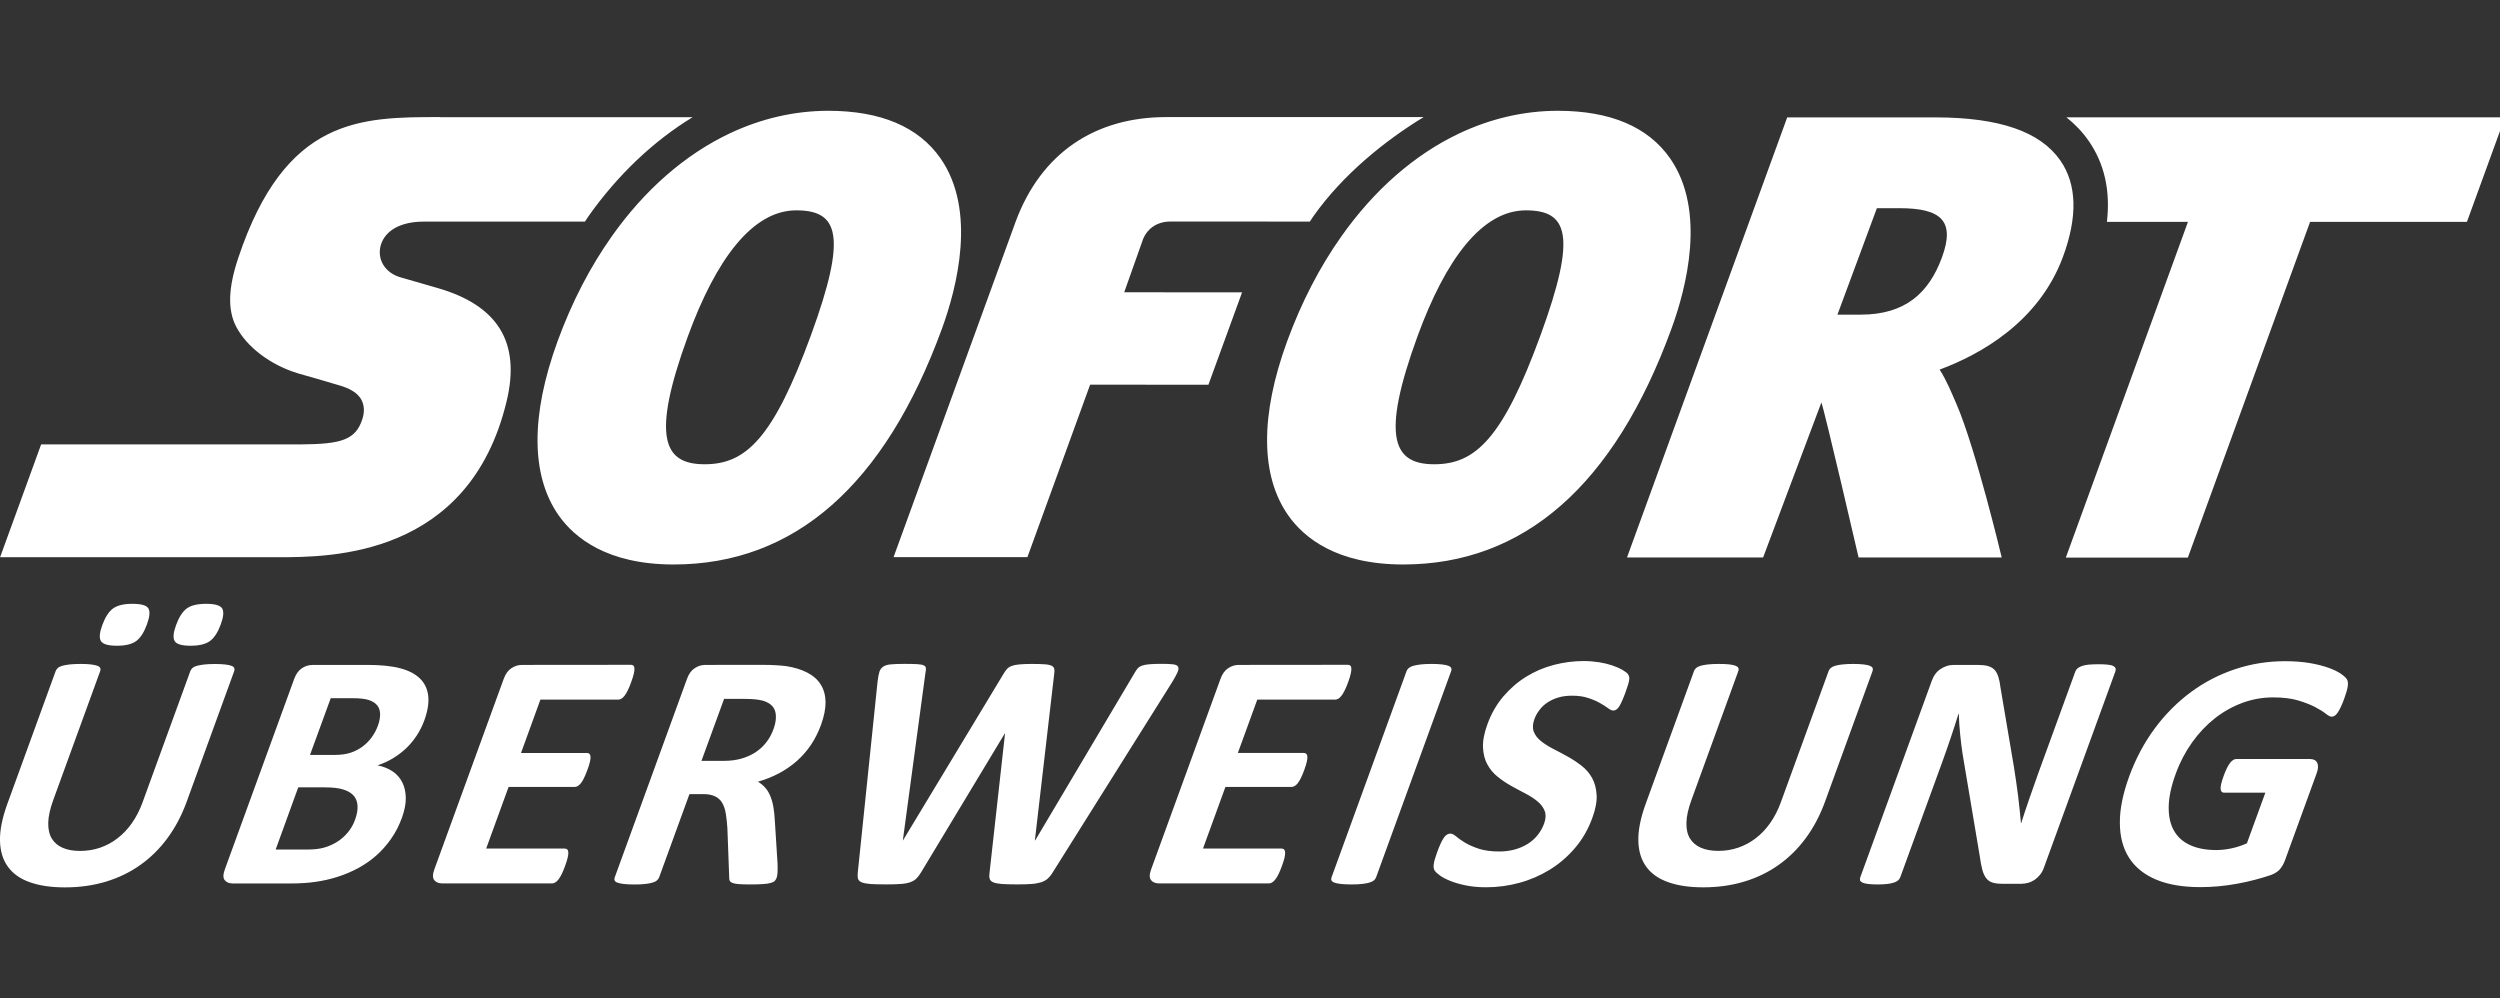
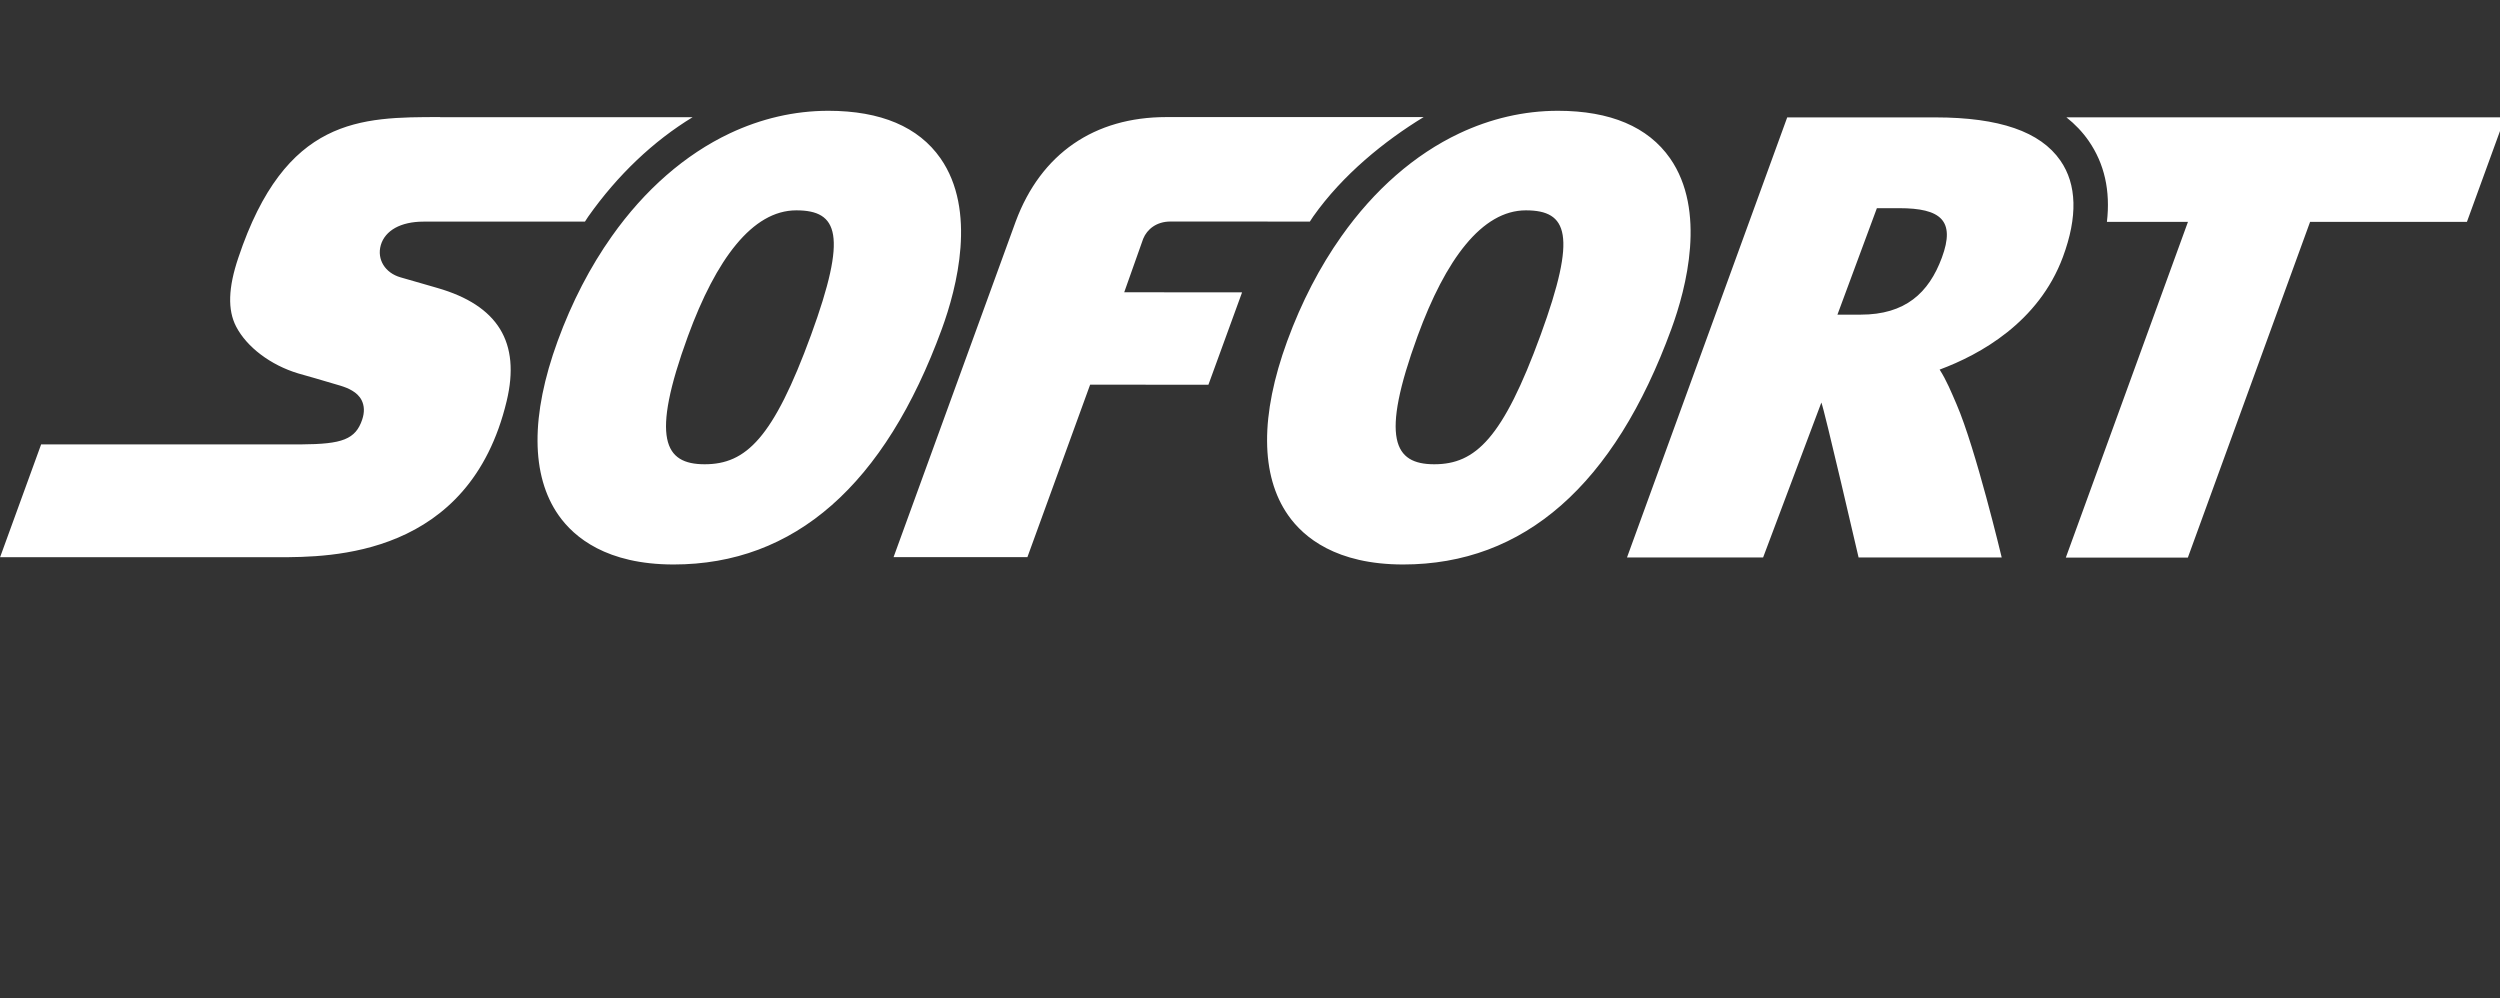
<svg xmlns="http://www.w3.org/2000/svg" version="1.1" id="Ebene_1" x="0px" y="0px" viewBox="0 0 484.91 193.6" style="enable-background:new 0 0 484.91 193.6;" xml:space="preserve">
  <rect x="0" y="0" width="484.91" height="193.6" fill="#333333" stroke="none" />
  <style type="text/css">
	.st0{fill:#FFFFFF;}
	.st1{fill:#3D4144;}
	.st2{fill:#517CBE;}
	.st3{fill:#32A853;}
	.st4{fill:#FABB0D;}
	.st5{fill:#E84336;}
	.st6{fill:#263C7F;}
	.st7{fill:#179BD7;}
	.st8{fill:#253064;}
	.st9{fill:#F5B1C6;}
	.st10{fill:#0A0C0B;}
	.st11{fill:#6C6CB0;}
	.st12{fill:#E41522;}
	.st13{fill:#2197D5;}
	.st14{fill:#231F20;}
	.st15{fill:#020203;}
	.st16{fill:#EB621D;}
	.st17{fill:#F59E1F;}
	.st18{fill:#EE8005;}
	.st19{fill:#393A41;}
	.st20{clip-path:url(#SVGID_4_);}
	.st21{fill:url(#path10283_1_);}
	.st22{fill:#2A6CB4;}
	.st23{fill:none;}
	.st24{fill:#0A3677;}
	.st25{fill:#E30613;}
</style>
  <g id="layer1_7_" transform="translate(85.788,-282.231)">
    <path id="path66_3_" class="st0" d="M74.9,303.72c-6.65,0-13.09,1.53-19.14,4.38c-8.64,4.09-16.49,10.92-22.89,19.98   c-4.16,5.88-7.72,12.7-10.5,20.32c-5.25,14.39-5.2,26.07,0.18,33.76c3.05,4.35,9.38,9.54,22.25,9.56h0.05   c23.45,0,40.96-15.37,52.05-45.69c2.93-8.02,6.79-22.99-0.27-33.1C92.36,306.83,85.06,303.73,74.9,303.72L74.9,303.72z    M216.41,303.72c-6.64,0-13.09,1.53-19.14,4.38c-8.65,4.09-16.48,10.92-22.88,19.98c-4.16,5.88-7.72,12.7-10.51,20.32   c-5.26,14.39-5.2,26.07,0.18,33.76c3.04,4.35,9.37,9.54,22.25,9.56h0.04c23.46,0,40.97-15.37,52.05-45.69   c2.94-8.02,6.79-22.99-0.26-33.1C233.87,306.83,226.57,303.73,216.41,303.72z M-0.42,304.94c-7.72,0-15.22,0-21.93,3.41   c-6.71,3.41-12.65,10.23-17.21,23.87c-0.99,2.93-1.51,5.46-1.58,7.65c-0.07,2.2,0.31,4.07,1.15,5.7c1.03,1.98,2.69,3.85,4.77,5.42   c2.09,1.58,4.58,2.86,7.27,3.67c0.1,0.03,1.51,0.43,3.23,0.92c1.7,0.49,3.7,1.08,4.96,1.46c0.74,0.23,1.55,0.52,2.29,0.97   c0.74,0.44,1.4,1.02,1.82,1.84c0.27,0.54,0.42,1.13,0.44,1.76c0.02,0.64-0.09,1.32-0.34,2.05c-0.63,1.85-1.58,3.05-3.39,3.78   c-1.8,0.73-4.46,0.96-8.5,0.99h-50.37l-7.96,21.88h53.92c5.07,0,14.35,0,23.26-3.79c8.91-3.79,17.46-11.35,21.08-26.5   c1.36-5.69,0.94-10.33-1.29-13.97c-2.24-3.64-6.28-6.28-12.17-7.97c0,0-1.32-0.38-2.87-0.83c-1.54-0.45-3.33-0.95-4.24-1.22   c-1.51-0.43-2.67-1.3-3.35-2.41c-0.68-1.11-0.89-2.45-0.5-3.83c0.41-1.43,1.39-2.57,2.8-3.36c1.42-0.78,3.28-1.21,5.46-1.21h31.34   c0.22-0.32,0.42-0.67,0.64-0.98c5.72-8.1,12.65-14.65,20.25-19.28H-0.42z M140.45,304.94c-13.95,0-24.33,7.06-29.23,20.26   l-23.69,65.1h25.96l12.17-33.46l22.94,0.02l6.53-17.92l-22.86-0.02l3.68-10.38c0.76-1.86,2.6-3.34,5.28-3.34   c1.49,0,18.33,0,27.05,0.01c0.23-0.32,0.43-0.67,0.65-0.99c5.72-8.1,13.83-14.65,21.42-19.28H140.45L140.45,304.94z M260.87,304.99   l-31.08,85.37h26.4l11.3-30.05c0.55,1.24,7.22,30.05,7.22,30.05h27.76c0,0-5.05-21.17-8.76-29.72c-0.95-2.2-1.95-4.66-3.28-6.72   c7.84-2.91,19.2-9.17,23.91-21.84c2.89-7.79,2.72-14.09-0.49-18.71c-3.89-5.61-11.82-8.36-24.23-8.37H260.87L260.87,304.99z    M315.02,304.99c1.67,1.32,3.11,2.83,4.31,4.55c3.07,4.43,4.25,9.69,3.55,15.72h15.72l-23.69,65.12h23.67l23.71-65.12h30.42   l7.38-20.27H315.02z M278.26,322.61h4.36c7.97,0.01,10.94,2.34,8.24,9.61c-2.53,6.83-7.09,11.04-15.74,11.04h-0.03l-4.48,0   L278.26,322.61L278.26,322.61z M68.67,323.03L68.67,323.03c8.11,0.01,9.97,4.71,2.85,24.19h0c-7.32,20.02-12.62,25.06-20.62,25.06   h-0.02c-7.79,0-10.52-4.93-3.23-24.86C53.1,332.55,60.14,323.03,68.67,323.03L68.67,323.03z M210.18,323.03L210.18,323.03   c8.11,0.01,9.97,4.71,2.85,24.19c-7.31,20.02-12.62,25.06-20.61,25.06h-0.02c-7.79,0-10.51-4.93-3.23-24.86   C194.61,332.55,201.66,323.03,210.18,323.03L210.18,323.03z" />
-     <path id="path98_3_" class="st0" d="M-60.12,399.35c-1.66,0-2.9,0.3-3.74,0.9c-0.83,0.61-1.52,1.68-2.09,3.23   c-0.54,1.49-0.63,2.52-0.25,3.11c0.38,0.59,1.4,0.89,3.08,0.89c1.68,0,2.93-0.3,3.76-0.92c0.82-0.61,1.51-1.68,2.07-3.21   c0.55-1.51,0.64-2.55,0.27-3.13C-57.38,399.64-58.42,399.35-60.12,399.35z M-45.81,399.35c-1.68,0-2.93,0.3-3.75,0.9   c-0.82,0.61-1.51,1.68-2.08,3.23c-0.54,1.49-0.63,2.52-0.26,3.11c0.37,0.59,1.39,0.89,3.07,0.89c1.68,0,2.93-0.3,3.77-0.92   c0.83-0.61,1.53-1.68,2.09-3.21c0.55-1.51,0.63-2.55,0.26-3.13C-43.1,399.64-44.13,399.35-45.81,399.35z M221.4,410.45   c-1.95,0-3.88,0.25-5.8,0.75c-1.92,0.5-3.7,1.26-5.35,2.28c-1.65,1.02-3.12,2.29-4.44,3.83c-1.31,1.54-2.34,3.33-3.08,5.36   c-0.65,1.77-0.93,3.29-0.87,4.55c0.06,1.26,0.34,2.37,0.85,3.29c0.5,0.93,1.17,1.72,2,2.39c0.83,0.67,1.71,1.26,2.65,1.78   c0.95,0.52,1.87,1.03,2.77,1.49c0.9,0.47,1.67,0.97,2.31,1.51c0.65,0.53,1.11,1.15,1.38,1.83c0.27,0.69,0.24,1.51-0.11,2.47   c-0.3,0.83-0.73,1.58-1.28,2.26c-0.55,0.68-1.2,1.25-1.94,1.7c-0.75,0.46-1.58,0.82-2.5,1.07c-0.92,0.25-1.9,0.38-2.95,0.38   c-1.6,0-2.93-0.18-4.01-0.54c-1.08-0.36-1.98-0.76-2.69-1.19c-0.71-0.44-1.28-0.83-1.7-1.2c-0.43-0.36-0.8-0.54-1.11-0.54   c-0.22,0-0.43,0.06-0.64,0.18c-0.21,0.12-0.41,0.32-0.61,0.6s-0.41,0.66-0.62,1.12c-0.21,0.46-0.45,1.03-0.69,1.7   c-0.37,1.01-0.59,1.78-0.66,2.31c-0.08,0.53-0.02,0.95,0.16,1.23c0.17,0.28,0.52,0.61,1.03,0.98c0.5,0.37,1.18,0.72,2.02,1.06   c0.84,0.34,1.84,0.63,3.01,0.87c1.17,0.24,2.49,0.36,3.95,0.36c2.16,0,4.3-0.28,6.4-0.85c2.11-0.57,4.07-1.42,5.9-2.54   c1.83-1.12,3.46-2.52,4.91-4.21c1.44-1.68,2.57-3.63,3.38-5.86c0.62-1.7,0.9-3.18,0.83-4.44c-0.07-1.25-0.36-2.35-0.87-3.28   c-0.51-0.93-1.19-1.72-2.05-2.39c-0.85-0.66-1.75-1.26-2.69-1.78c-0.94-0.52-1.87-1.02-2.8-1.49c-0.92-0.47-1.71-0.98-2.38-1.51   c-0.67-0.53-1.14-1.15-1.4-1.83c-0.26-0.69-0.22-1.5,0.12-2.44c0.23-0.63,0.56-1.23,1.01-1.8c0.43-0.57,0.95-1.05,1.57-1.45   s1.31-0.72,2.1-0.95c0.78-0.23,1.65-0.34,2.59-0.34c1.2,0,2.25,0.14,3.15,0.44c0.9,0.29,1.66,0.62,2.29,0.98   c0.63,0.36,1.16,0.69,1.57,1c0.42,0.31,0.75,0.46,0.98,0.46c0.24,0,0.46-0.06,0.65-0.2c0.19-0.13,0.38-0.34,0.56-0.62   c0.18-0.28,0.36-0.65,0.55-1.08c0.19-0.43,0.41-0.97,0.64-1.6c0.21-0.57,0.37-1.05,0.48-1.42c0.12-0.39,0.2-0.7,0.24-0.95   c0.03-0.25,0.04-0.45,0.02-0.61c-0.02-0.15-0.1-0.34-0.24-0.56s-0.49-0.49-1.04-0.82c-0.56-0.33-1.23-0.62-2.01-0.89   c-0.77-0.26-1.64-0.47-2.58-0.62C223.38,410.53,222.4,410.45,221.4,410.45L221.4,410.45z M357.42,410.48   c-3.34,0-6.55,0.51-9.65,1.54c-3.1,1.03-5.95,2.5-8.58,4.44c-2.62,1.93-4.97,4.28-7.02,7.04c-2.05,2.77-3.71,5.88-4.98,9.35   c-1.22,3.36-1.83,6.37-1.8,9.02c0.01,2.65,0.61,4.91,1.79,6.75c1.19,1.85,2.94,3.25,5.26,4.23c2.32,0.97,5.17,1.45,8.56,1.45   c1.16,0,2.33-0.05,3.52-0.16c1.19-0.11,2.38-0.27,3.58-0.49c1.21-0.22,2.39-0.48,3.55-0.79c1.16-0.31,2.14-0.6,2.96-0.88   c0.81-0.29,1.42-0.68,1.84-1.17c0.4-0.49,0.73-1.06,0.97-1.72l6.14-16.87c0.16-0.44,0.25-0.83,0.26-1.17   c0.01-0.34-0.03-0.63-0.16-0.87c-0.12-0.24-0.29-0.42-0.52-0.54c-0.23-0.12-0.52-0.19-0.87-0.19h-14.31c-0.2,0-0.39,0.06-0.59,0.19   c-0.2,0.12-0.39,0.3-0.6,0.56c-0.2,0.25-0.4,0.58-0.61,1c-0.21,0.41-0.42,0.93-0.64,1.53c-0.43,1.19-0.63,2.02-0.59,2.51   c0.04,0.49,0.26,0.74,0.65,0.74h8.03l-3.58,9.82c-0.96,0.44-1.96,0.76-2.98,0.98c-1.01,0.22-2.01,0.33-2.97,0.33   c-1.97,0-3.65-0.32-5.05-0.95c-1.4-0.64-2.45-1.57-3.15-2.82c-0.71-1.24-1.04-2.79-1.02-4.63c0.03-1.85,0.48-3.99,1.37-6.41   c0.8-2.21,1.86-4.22,3.15-6.04c1.29-1.82,2.77-3.38,4.42-4.69c1.66-1.3,3.44-2.3,5.36-3.01c1.92-0.71,3.9-1.06,5.96-1.06   c1.92,0,3.54,0.2,4.85,0.59c1.3,0.39,2.4,0.82,3.29,1.28c0.88,0.46,1.56,0.89,2.05,1.28c0.49,0.39,0.88,0.59,1.16,0.59   c0.19,0,0.38-0.05,0.56-0.16c0.19-0.11,0.37-0.3,0.57-0.57c0.2-0.27,0.4-0.64,0.62-1.1c0.23-0.46,0.45-1,0.68-1.64   c0.4-1.09,0.63-1.91,0.7-2.47c0.08-0.55,0.02-0.98-0.16-1.29c-0.19-0.31-0.57-0.67-1.16-1.08c-0.59-0.41-1.39-0.8-2.39-1.16   c-0.99-0.36-2.19-0.67-3.61-0.92C360.88,410.61,359.25,410.48,357.42,410.48z M89.66,411c-1.12,0-1.99,0.03-2.63,0.09   c-0.64,0.05-1.14,0.2-1.5,0.44c-0.36,0.24-0.61,0.58-0.75,1.03c-0.14,0.45-0.25,1.06-0.35,1.85l-3.83,36.97   c-0.06,0.53-0.05,0.95,0.03,1.26c0.08,0.31,0.31,0.55,0.69,0.72c0.38,0.16,0.93,0.27,1.67,0.33c0.73,0.05,1.73,0.08,3,0.08   c1.2,0,2.18-0.02,2.93-0.08c0.75-0.05,1.38-0.17,1.87-0.35c0.48-0.17,0.89-0.42,1.2-0.73c0.31-0.31,0.61-0.73,0.91-1.23   l16.19-26.86h0.06l-2.99,26.86c-0.08,0.53-0.08,0.95,0,1.26c0.08,0.31,0.31,0.55,0.69,0.72c0.38,0.16,0.93,0.27,1.66,0.33   c0.73,0.05,1.72,0.08,2.97,0.08c1.11,0,2.04-0.02,2.78-0.08c0.74-0.05,1.37-0.17,1.89-0.33c0.52-0.17,0.96-0.41,1.29-0.72   c0.35-0.32,0.69-0.73,1-1.26l23.15-36.88c0.49-0.81,0.84-1.45,1.04-1.91c0.2-0.48,0.22-0.83,0.07-1.07c-0.16-0.24-0.48-0.39-1-0.44   c-0.52-0.06-1.26-0.09-2.21-0.09c-1.03,0-1.84,0.03-2.43,0.09c-0.59,0.05-1.06,0.15-1.42,0.29c-0.35,0.14-0.64,0.34-0.83,0.59   c-0.2,0.25-0.4,0.55-0.59,0.9L115,445.24h-0.06l3.74-32.23c0.07-0.43,0.08-0.78,0.02-1.05c-0.06-0.25-0.23-0.46-0.52-0.6   c-0.29-0.14-0.73-0.24-1.34-0.28c-0.61-0.04-1.43-0.07-2.48-0.07c-0.98,0-1.78,0.03-2.39,0.09c-0.61,0.05-1.11,0.15-1.5,0.29   c-0.39,0.14-0.71,0.34-0.94,0.6c-0.24,0.26-0.47,0.61-0.71,1.01l-19.46,32.23h-0.03l4.38-32.46c0.09-0.42,0.12-0.73,0.09-0.97   c-0.02-0.23-0.17-0.41-0.43-0.52c-0.26-0.12-0.69-0.2-1.27-0.23C91.49,411.02,90.69,411,89.66,411L89.66,411z M191.87,411.01   c-0.83,0-1.53,0.03-2.1,0.1c-0.57,0.07-1.04,0.16-1.42,0.26c-0.38,0.11-0.67,0.25-0.88,0.43c-0.21,0.18-0.35,0.37-0.43,0.59   l-14.56,40.02c-0.08,0.22-0.08,0.42,0,0.59c0.07,0.17,0.25,0.31,0.54,0.42c0.29,0.11,0.7,0.2,1.23,0.26   c0.53,0.06,1.21,0.1,2.04,0.1c0.85,0,1.56-0.03,2.14-0.1c0.57-0.06,1.04-0.15,1.4-0.26c0.37-0.11,0.66-0.25,0.87-0.42   c0.2-0.18,0.34-0.37,0.42-0.59l14.57-40.02c0.08-0.22,0.08-0.41,0-0.59c-0.08-0.18-0.26-0.32-0.55-0.43   c-0.28-0.11-0.69-0.2-1.21-0.26C193.41,411.04,192.72,411.01,191.87,411.01L191.87,411.01z M-70.16,411.01   c-0.85,0-1.56,0.04-2.13,0.1c-0.57,0.07-1.04,0.16-1.42,0.26c-0.38,0.11-0.67,0.25-0.86,0.43c-0.2,0.17-0.33,0.37-0.42,0.59   l-9.38,25.78c-0.98,2.71-1.46,5.07-1.42,7.09c0.04,2.02,0.54,3.71,1.52,5.06c0.97,1.36,2.39,2.37,4.27,3.03   c1.87,0.67,4.14,1,6.81,1c2.84,0,5.48-0.37,7.94-1.11c2.45-0.74,4.68-1.82,6.68-3.24c2-1.42,3.76-3.15,5.27-5.21   c1.51-2.05,2.74-4.37,3.69-6.97l9.25-25.42c0.08-0.22,0.08-0.42,0.01-0.59c-0.06-0.18-0.24-0.32-0.53-0.43   c-0.29-0.11-0.68-0.2-1.2-0.26c-0.51-0.06-1.18-0.1-2.01-0.1c-0.83,0-1.53,0.04-2.11,0.1c-0.58,0.07-1.05,0.16-1.42,0.26   c-0.37,0.11-0.65,0.25-0.84,0.43c-0.2,0.17-0.33,0.37-0.41,0.59l-9.29,25.52c-0.54,1.48-1.23,2.81-2.05,3.98   c-0.83,1.17-1.76,2.15-2.8,2.94c-1.03,0.8-2.16,1.4-3.38,1.82c-1.21,0.41-2.5,0.62-3.85,0.62c-1.34,0-2.47-0.2-3.4-0.61   c-0.93-0.41-1.64-1.01-2.12-1.82c-0.48-0.81-0.7-1.83-0.67-3.07c0.03-1.23,0.36-2.69,0.97-4.37l9.11-25.02   c0.08-0.22,0.08-0.42,0-0.59c-0.08-0.18-0.26-0.32-0.55-0.43c-0.29-0.11-0.7-0.2-1.21-0.26   C-68.66,411.04-69.33,411.01-70.16,411.01L-70.16,411.01z M247.61,411.01c-0.85,0-1.56,0.03-2.13,0.1   c-0.57,0.06-1.04,0.15-1.42,0.26c-0.38,0.11-0.67,0.26-0.86,0.43c-0.2,0.18-0.33,0.37-0.41,0.59l-9.38,25.77   c-0.98,2.71-1.46,5.07-1.42,7.09c0.03,2.02,0.54,3.71,1.51,5.06c0.97,1.36,2.4,2.37,4.28,3.03c1.87,0.67,4.14,1,6.81,1   c2.84,0,5.48-0.37,7.94-1.11c2.45-0.74,4.68-1.82,6.68-3.24c2-1.42,3.76-3.15,5.27-5.21c1.51-2.05,2.74-4.38,3.69-6.97l9.25-25.42   c0.08-0.22,0.08-0.42,0.01-0.59c-0.07-0.17-0.24-0.31-0.53-0.43c-0.29-0.11-0.69-0.2-1.2-0.26c-0.51-0.06-1.18-0.1-2.01-0.1   c-0.83,0-1.53,0.03-2.12,0.1c-0.58,0.06-1.05,0.15-1.42,0.26c-0.37,0.11-0.65,0.26-0.84,0.43c-0.2,0.18-0.33,0.37-0.41,0.59   l-9.29,25.51c-0.54,1.48-1.23,2.81-2.05,3.98c-0.83,1.17-1.76,2.15-2.8,2.94c-1.03,0.8-2.16,1.4-3.38,1.82   c-1.22,0.42-2.51,0.63-3.86,0.63c-1.33,0-2.46-0.2-3.4-0.61c-0.93-0.41-1.64-1.01-2.13-1.82c-0.48-0.81-0.71-1.83-0.67-3.07   c0.03-1.23,0.36-2.69,0.97-4.37l9.1-25.02c0.08-0.22,0.08-0.42,0-0.59c-0.07-0.17-0.26-0.31-0.54-0.43   c-0.29-0.11-0.7-0.2-1.21-0.26C249.11,411.04,248.44,411.01,247.61,411.01L247.61,411.01z M321.26,411.07   c-0.79,0-1.44,0.03-1.97,0.08c-0.52,0.05-0.95,0.15-1.31,0.28c-0.35,0.13-0.63,0.28-0.82,0.46c-0.2,0.18-0.33,0.37-0.41,0.59   l-7.24,19.88c-0.54,1.51-1.1,3.09-1.67,4.75c-0.57,1.66-1.11,3.26-1.59,4.78h-0.04c-0.08-0.88-0.16-1.75-0.26-2.62   c-0.1-0.88-0.2-1.76-0.3-2.67c-0.11-0.91-0.23-1.81-0.37-2.72c-0.14-0.91-0.28-1.83-0.42-2.77l-2.62-15.49   c-0.1-0.85-0.25-1.57-0.43-2.14c-0.19-0.58-0.44-1.03-0.76-1.36c-0.33-0.33-0.75-0.57-1.27-0.71c-0.51-0.14-1.19-0.21-2.02-0.21   h-4.62c-0.87,0-1.7,0.26-2.49,0.77c-0.79,0.51-1.37,1.28-1.74,2.31l-13.86,38.09c-0.08,0.22-0.1,0.42-0.06,0.59   c0.05,0.17,0.2,0.32,0.43,0.44c0.24,0.12,0.6,0.22,1.08,0.28c0.48,0.06,1.1,0.1,1.86,0.1c0.78,0,1.44-0.03,1.97-0.1   c0.52-0.07,0.96-0.16,1.29-0.28c0.34-0.12,0.6-0.26,0.79-0.44c0.18-0.18,0.31-0.38,0.39-0.59l8.08-22.17   c0.6-1.66,1.17-3.27,1.69-4.83c0.53-1.56,1.03-3.13,1.52-4.7h0.06c0.03,1.29,0.12,2.62,0.26,3.98c0.13,1.36,0.29,2.63,0.47,3.81   l3.33,19.81c0.15,1.09,0.32,1.98,0.5,2.67c0.19,0.69,0.45,1.23,0.76,1.64c0.33,0.41,0.73,0.69,1.23,0.84   c0.5,0.16,1.14,0.23,1.91,0.23h3.66c0.42,0,0.85-0.06,1.3-0.18c0.45-0.12,0.87-0.31,1.26-0.57c0.39-0.26,0.74-0.59,1.06-0.98   c0.32-0.4,0.57-0.84,0.75-1.35l13.87-38.09c0.08-0.22,0.1-0.42,0.05-0.59c-0.04-0.17-0.18-0.32-0.41-0.46   c-0.23-0.13-0.58-0.22-1.06-0.28C322.61,411.1,322,411.07,321.26,411.07L321.26,411.07z M15.46,411.2c-0.72,0-1.41,0.21-2.06,0.64   c-0.65,0.43-1.14,1.12-1.49,2.08l-13.45,36.94c-0.35,0.96-0.35,1.66-0.02,2.08c0.34,0.43,0.87,0.64,1.58,0.64h21.29   c0.2,0,0.4-0.06,0.61-0.19c0.2-0.12,0.41-0.3,0.61-0.57c0.21-0.26,0.41-0.61,0.63-1.03c0.21-0.43,0.43-0.96,0.66-1.59   c0.23-0.63,0.39-1.17,0.5-1.59c0.1-0.43,0.14-0.77,0.13-1.04c-0.01-0.26-0.08-0.45-0.2-0.57c-0.12-0.11-0.28-0.18-0.47-0.18H8.51   l4.35-11.95h12.81c0.2,0,0.4-0.05,0.6-0.17c0.2-0.11,0.4-0.29,0.6-0.54c0.2-0.25,0.41-0.58,0.61-1c0.21-0.42,0.43-0.94,0.66-1.57   c0.23-0.61,0.39-1.13,0.49-1.56c0.1-0.42,0.14-0.76,0.12-1.01c-0.01-0.25-0.08-0.44-0.21-0.56c-0.12-0.12-0.27-0.18-0.47-0.18   h-12.8l3.76-10.35h15.13c0.2,0,0.4-0.06,0.59-0.18c0.2-0.12,0.4-0.31,0.6-0.57c0.21-0.26,0.41-0.61,0.62-1.03   c0.21-0.42,0.43-0.94,0.65-1.56c0.24-0.65,0.41-1.19,0.51-1.62c0.1-0.42,0.15-0.77,0.14-1.05c-0.01-0.27-0.07-0.46-0.19-0.57   c-0.11-0.11-0.26-0.17-0.46-0.17L15.46,411.2L15.46,411.2z M51,411.2c-0.72,0-1.4,0.21-2.05,0.64c-0.65,0.43-1.15,1.12-1.49,2.08   l-14.01,38.49c-0.08,0.22-0.09,0.42-0.02,0.59c0.07,0.18,0.24,0.32,0.54,0.43c0.28,0.11,0.7,0.2,1.23,0.26   c0.53,0.06,1.21,0.1,2.04,0.1c0.85,0,1.56-0.03,2.13-0.1c0.57-0.06,1.04-0.16,1.4-0.26c0.37-0.11,0.66-0.25,0.86-0.43   c0.2-0.17,0.35-0.37,0.43-0.59l5.88-16.15h2.69c0.91,0,1.67,0.14,2.27,0.43c0.59,0.28,1.06,0.7,1.39,1.26s0.56,1.25,0.7,2.08   c0.14,0.83,0.24,1.78,0.31,2.85l0.35,9.46c-0.01,0.26,0.02,0.49,0.08,0.67c0.07,0.19,0.24,0.34,0.51,0.46   c0.27,0.12,0.67,0.2,1.2,0.24c0.53,0.04,1.25,0.07,2.17,0.07c1.09,0,1.96-0.02,2.61-0.07c0.65-0.04,1.15-0.12,1.52-0.23   c0.37-0.11,0.63-0.25,0.77-0.41c0.15-0.16,0.26-0.37,0.35-0.61c0.08-0.22,0.13-0.52,0.16-0.9c0.03-0.38,0.03-0.99,0.01-1.82   l-0.53-8.35c-0.05-1-0.15-1.9-0.29-2.7c-0.14-0.79-0.35-1.51-0.62-2.13c-0.26-0.62-0.59-1.15-0.99-1.59   c-0.4-0.44-0.85-0.81-1.38-1.11c1.46-0.42,2.83-0.97,4.1-1.64c1.27-0.68,2.42-1.47,3.46-2.39c1.03-0.92,1.94-1.95,2.73-3.12   c0.78-1.17,1.43-2.46,1.95-3.88c0.61-1.68,0.9-3.17,0.88-4.48c-0.03-1.3-0.35-2.42-0.95-3.37c-0.6-0.95-1.48-1.72-2.64-2.31   c-1.15-0.59-2.53-1.01-4.15-1.25c-0.56-0.06-1.19-0.12-1.9-0.16c-0.71-0.04-1.61-0.07-2.72-0.07L51,411.2L51,411.2z M154.48,411.2   c-0.72,0-1.41,0.21-2.05,0.64c-0.65,0.43-1.15,1.12-1.49,2.08l-13.45,36.94c-0.35,0.96-0.36,1.66-0.02,2.08   c0.34,0.43,0.87,0.64,1.59,0.64h21.29c0.2,0,0.4-0.06,0.61-0.19c0.21-0.12,0.41-0.3,0.61-0.57c0.22-0.26,0.42-0.61,0.63-1.03   c0.21-0.43,0.43-0.96,0.66-1.59h0c0.23-0.63,0.4-1.17,0.5-1.59c0.09-0.43,0.14-0.77,0.12-1.04c-0.01-0.26-0.08-0.45-0.2-0.57   c-0.12-0.11-0.28-0.18-0.47-0.18h-15.26l4.35-11.95h12.81c0.2,0,0.4-0.05,0.6-0.17c0.21-0.11,0.41-0.29,0.61-0.54s0.4-0.58,0.61-1   c0.21-0.42,0.43-0.94,0.66-1.57c0.22-0.61,0.38-1.13,0.48-1.56c0.1-0.42,0.15-0.76,0.13-1.01c-0.01-0.25-0.09-0.44-0.2-0.56   c-0.12-0.12-0.28-0.18-0.48-0.18h-12.81l3.77-10.35h15.13c0.2,0,0.4-0.06,0.6-0.18c0.19-0.12,0.4-0.31,0.6-0.57   c0.21-0.26,0.42-0.61,0.62-1.03c0.22-0.42,0.43-0.94,0.66-1.56c0.24-0.65,0.4-1.19,0.5-1.62c0.1-0.42,0.15-0.77,0.14-1.05   c-0.01-0.27-0.07-0.46-0.19-0.57c-0.11-0.11-0.26-0.17-0.47-0.17L154.48,411.2L154.48,411.2z M-25.19,411.21   c-0.72,0-1.41,0.21-2.05,0.64c-0.65,0.43-1.14,1.12-1.49,2.08l-13.45,36.94c-0.35,0.96-0.36,1.65-0.02,2.08   c0.34,0.43,0.87,0.64,1.59,0.64h11.27c1.7,0,3.29-0.1,4.75-0.31c1.46-0.21,2.88-0.53,4.26-0.97c1.38-0.44,2.7-0.99,3.97-1.67   c1.26-0.68,2.42-1.48,3.5-2.42c1.07-0.94,2.04-2.03,2.9-3.25c0.86-1.22,1.57-2.58,2.12-4.09c0.52-1.44,0.78-2.74,0.76-3.9   c-0.02-1.16-0.25-2.16-0.69-3.03c-0.44-0.86-1.07-1.57-1.89-2.12c-0.82-0.54-1.78-0.93-2.9-1.15c1.06-0.35,2.07-0.81,3.01-1.38   c0.94-0.57,1.79-1.22,2.57-1.96c0.77-0.74,1.45-1.57,2.04-2.47c0.59-0.91,1.07-1.87,1.45-2.9c0.67-1.83,0.92-3.43,0.76-4.78   c-0.16-1.36-0.7-2.48-1.61-3.36c-0.91-0.89-2.19-1.55-3.83-1.98c-1.64-0.44-3.76-0.65-6.36-0.65H-25.19z M-21.64,417.66h4.35   c1.33,0,2.35,0.12,3.06,0.36c0.71,0.24,1.24,0.58,1.61,1.03c0.36,0.45,0.55,1.01,0.56,1.68c0.01,0.68-0.13,1.44-0.44,2.29   c-0.28,0.77-0.67,1.49-1.16,2.18c-0.49,0.69-1.08,1.29-1.76,1.8c-0.68,0.51-1.44,0.92-2.29,1.21c-0.85,0.29-1.9,0.45-3.14,0.45   h-4.81C-25.65,428.67-21.64,417.66-21.64,417.66z M54.66,417.79h3.86c0.98,0,1.74,0.04,2.28,0.1c0.53,0.06,0.99,0.15,1.39,0.25   c1.3,0.4,2.09,1.07,2.37,2.04c0.28,0.96,0.17,2.14-0.34,3.54c-0.34,0.92-0.79,1.75-1.37,2.49c-0.57,0.74-1.27,1.39-2.07,1.92   c-0.81,0.53-1.72,0.94-2.75,1.24c-1.02,0.29-2.14,0.44-3.37,0.44h-4.39L54.66,417.79z M-27.94,434.95h5.11   c1.57,0,2.8,0.14,3.68,0.43c0.88,0.28,1.54,0.69,1.99,1.21c0.44,0.52,0.68,1.18,0.72,1.95c0.05,0.77-0.11,1.65-0.46,2.64   c-0.34,0.95-0.81,1.78-1.42,2.51c-0.61,0.73-1.3,1.34-2.08,1.83c-0.78,0.49-1.63,0.86-2.54,1.12c-0.91,0.25-1.96,0.37-3.16,0.37   h-6.22L-27.94,434.95z" />
  </g>
</svg>